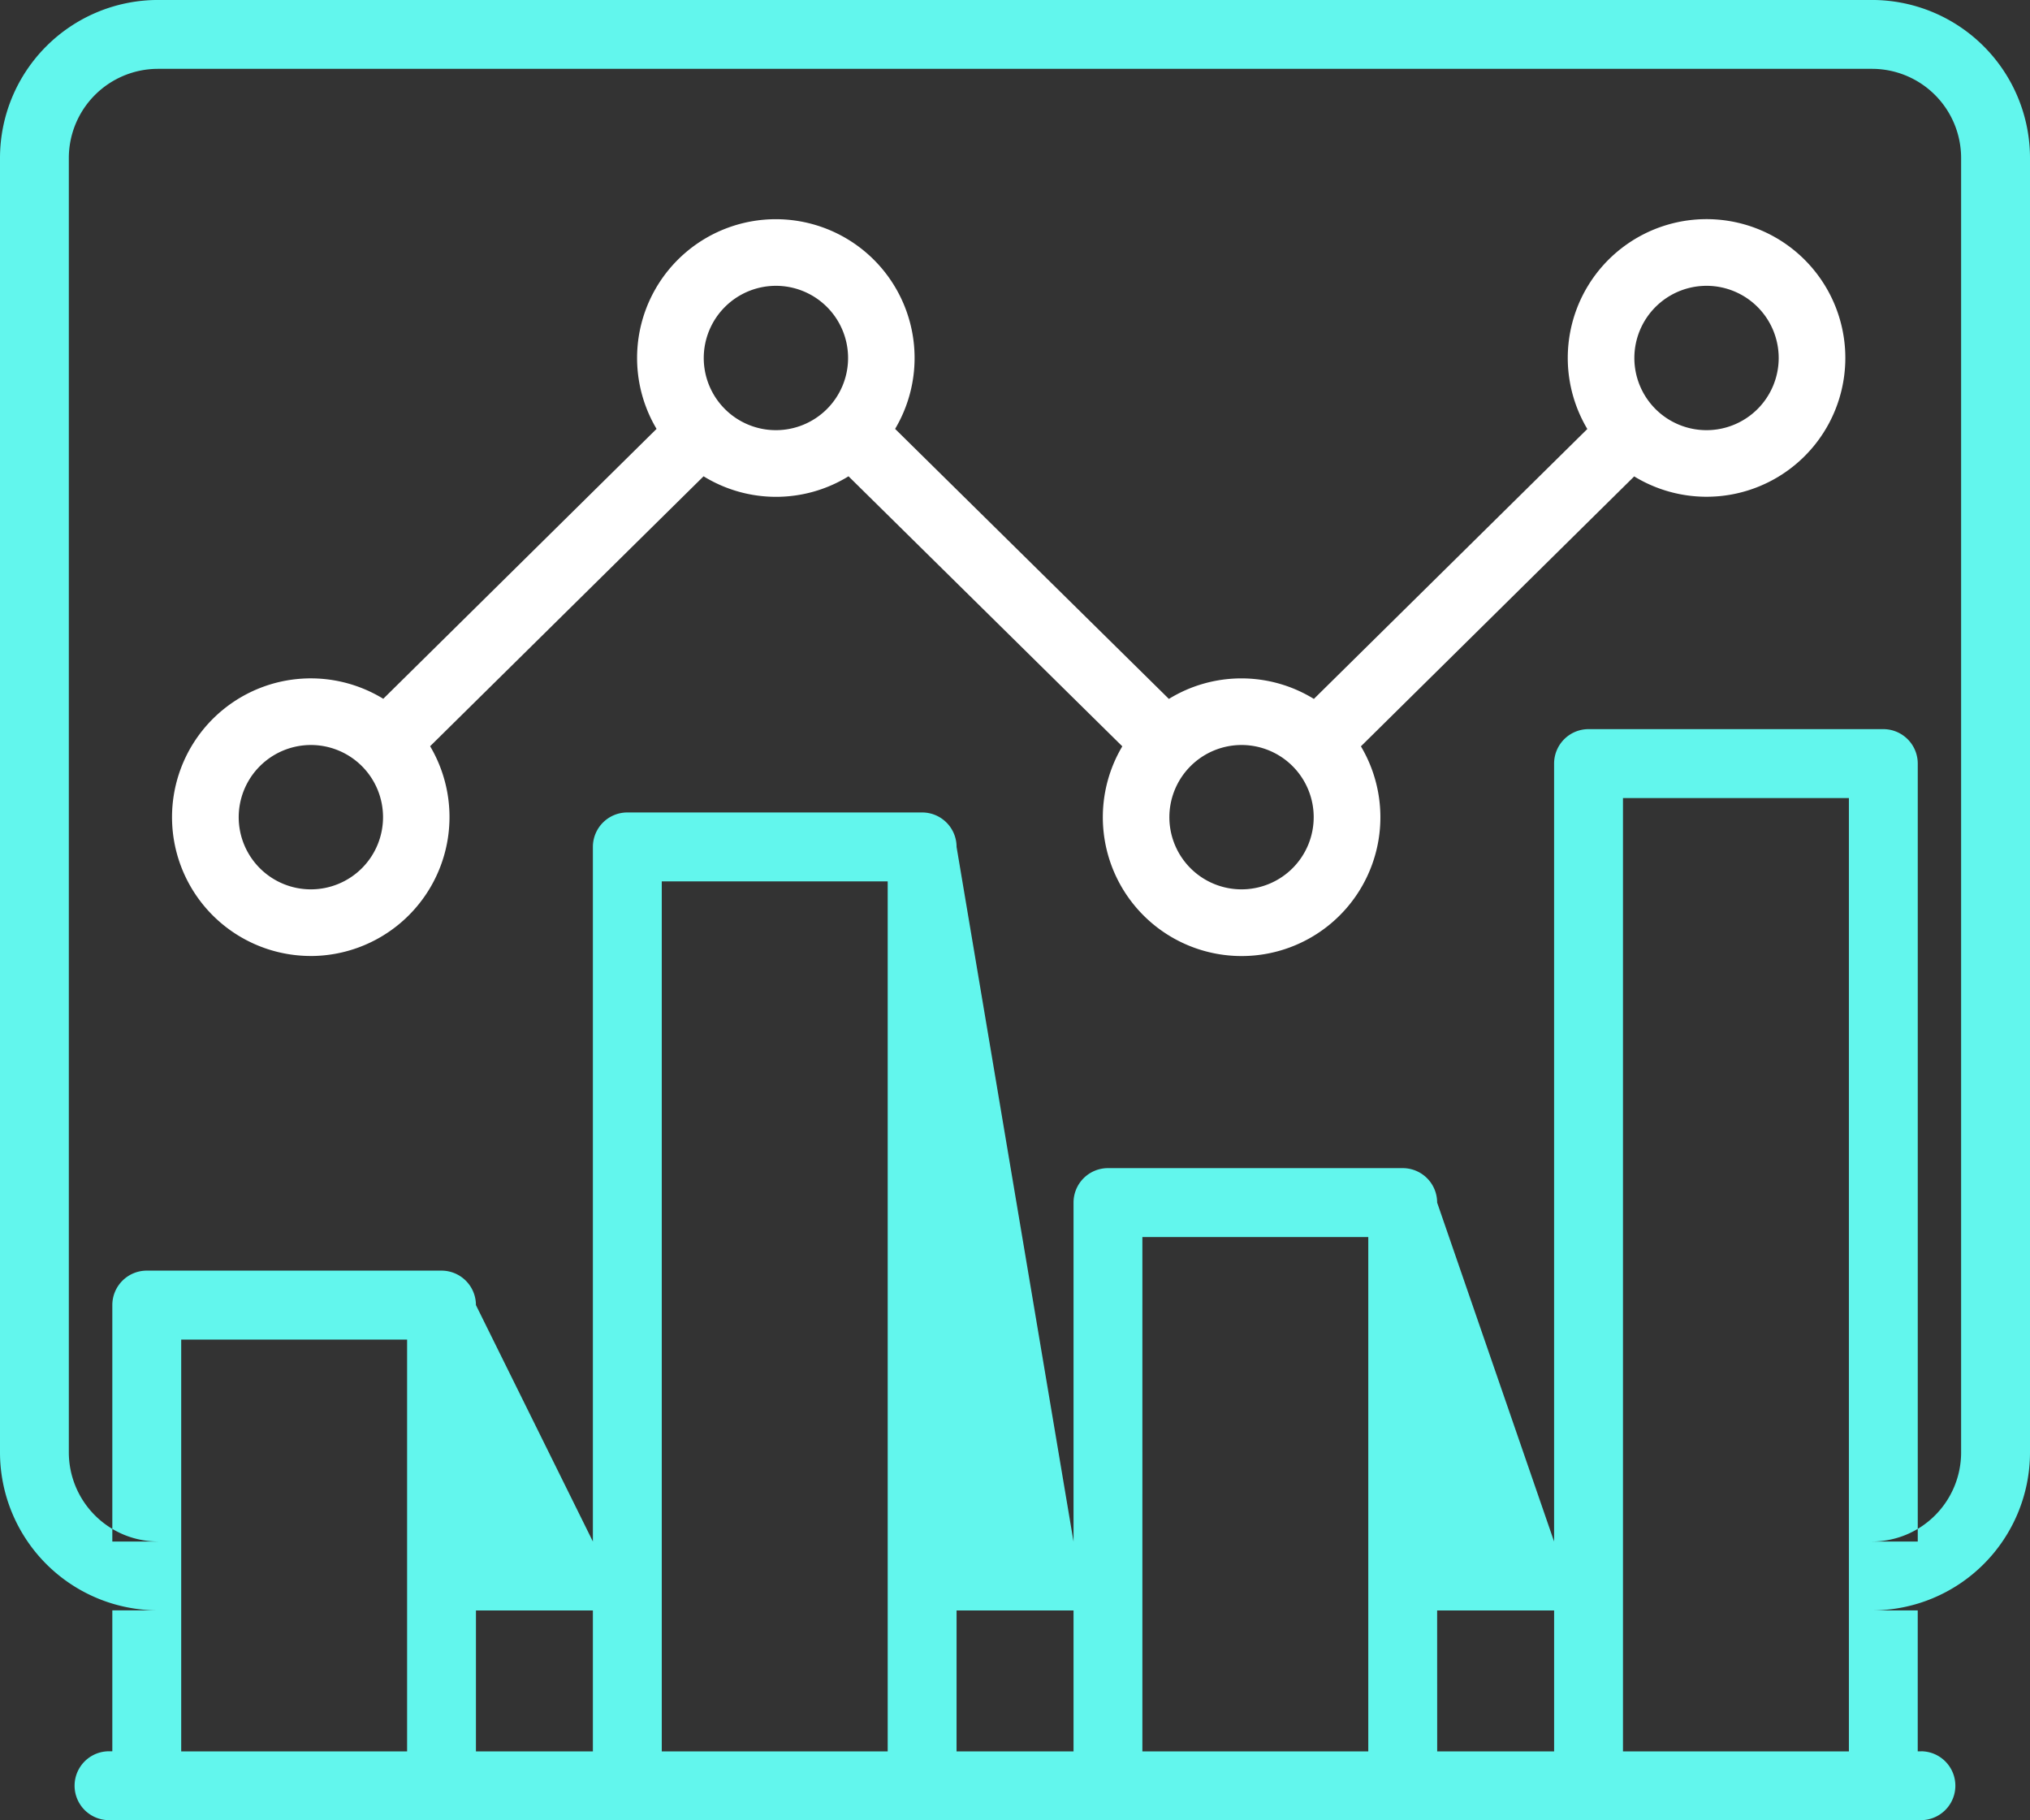
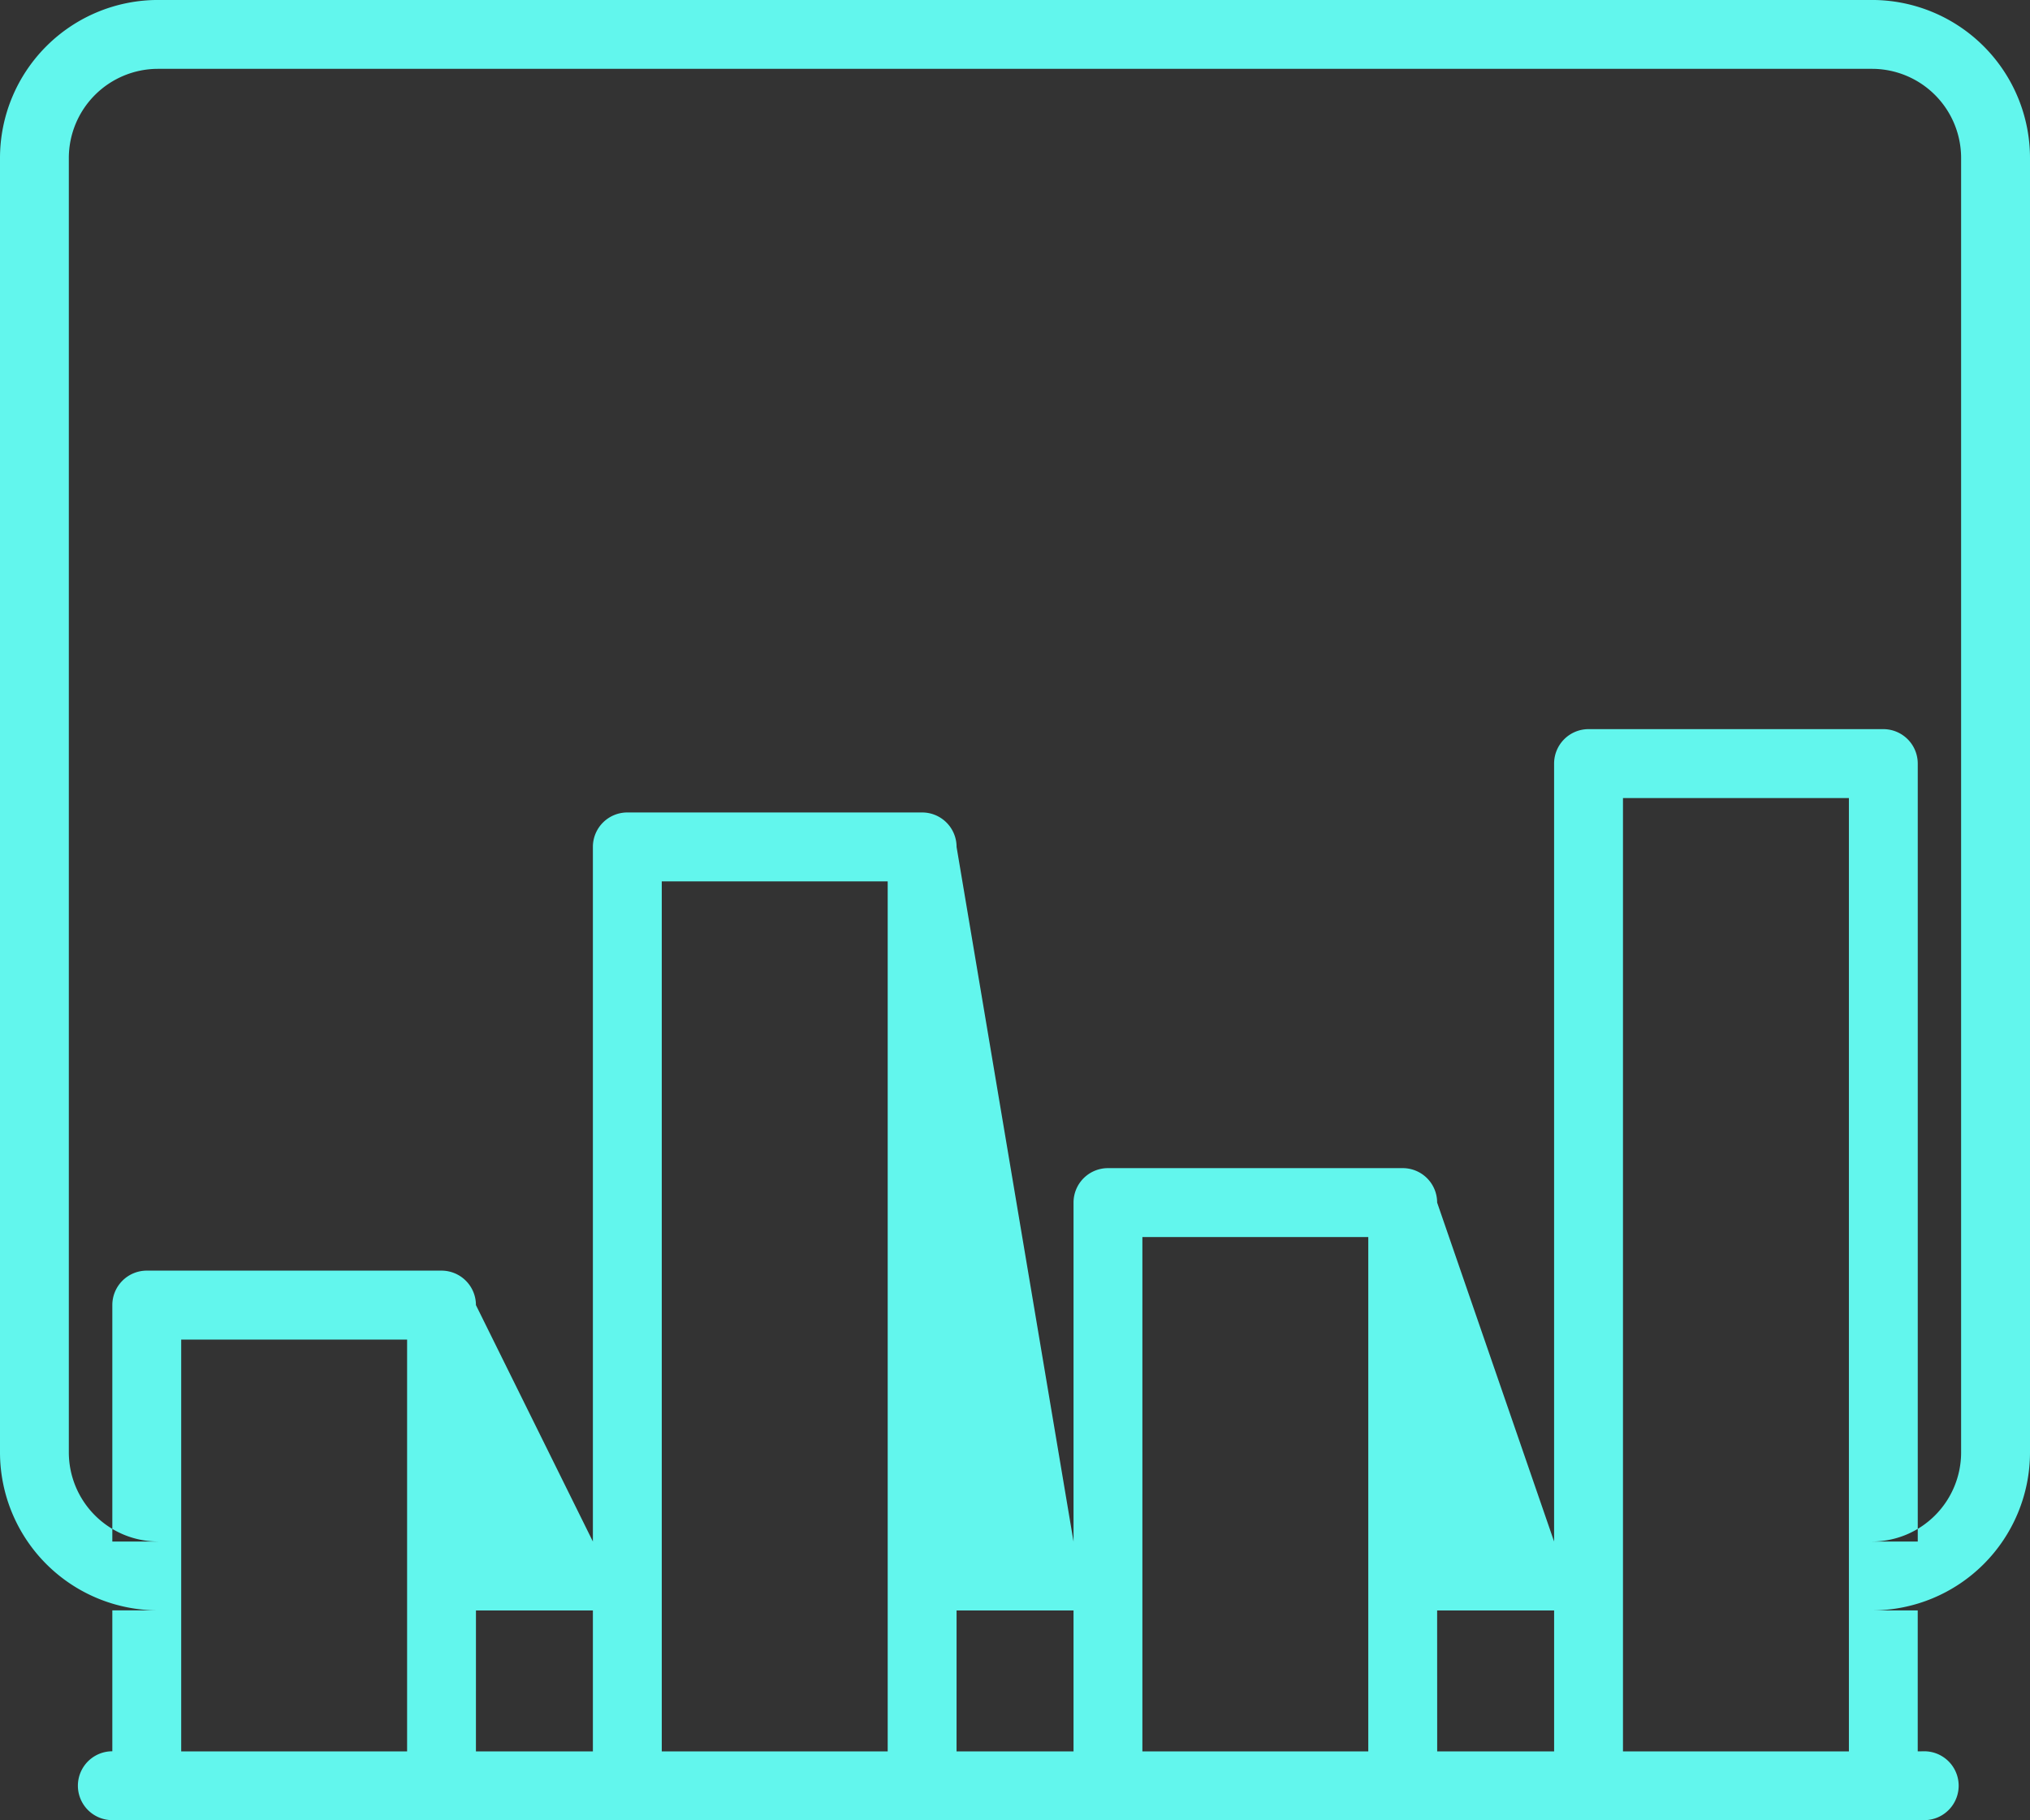
<svg xmlns="http://www.w3.org/2000/svg" width="77.949" height="69.885" viewBox="0 0 77.949 69.885">
  <rect x="0" y="0" width="77.949" height="69.885" fill="#333333" stroke="none" />
  <g id="Group_34383" data-name="Group 34383" transform="translate(-671.949 -2400.623)">
-     <path id="dashboard" d="M91.934,136.757v-36.6h8.675v36.6Zm-18.454,0V117.01h8.674v19.747H73.479Zm-18.455,0v-33.4H63.7v33.4Zm-18.453,0v-15.81h8.674v15.81Zm11.318-5.41H52.38v5.41H47.889Zm18.455,0h4.491v5.41H66.344Zm18.453,0h4.492v5.41H84.8ZM35.677,128.7h-1.75v-9.077a1.323,1.323,0,0,1,1.322-1.323H46.567a1.323,1.323,0,0,1,1.322,1.323L52.38,128.7h0v-26.67A1.322,1.322,0,0,1,53.7,100.71H65.022a1.322,1.322,0,0,1,1.323,1.323l4.491,26.67h0V115.687a1.322,1.322,0,0,1,1.322-1.322H83.475a1.321,1.321,0,0,1,1.323,1.322L89.289,128.7h0V98.833a1.323,1.323,0,0,1,1.323-1.322H101.93a1.323,1.323,0,0,1,1.323,1.322V128.7H101.5a3.422,3.422,0,0,0,3.418-3.418V75.58a3.424,3.424,0,0,0-3.418-3.419H35.677a3.425,3.425,0,0,0-3.42,3.419v49.7a3.424,3.424,0,0,0,3.42,3.419Zm67.7,8.055h-.125v-5.41H101.5a6.07,6.07,0,0,0,6.063-6.063V75.58a6.07,6.07,0,0,0-6.063-6.063H35.677a6.07,6.07,0,0,0-6.063,6.063v49.7a6.07,6.07,0,0,0,6.063,6.063h-1.75v5.41H33.8a1.322,1.322,0,0,0,0,2.644h69.575a1.322,1.322,0,0,0,0-2.644Z" transform="translate(642.335 2331.105)" fill="#62f6ed" fill-rule="evenodd" />
-     <path id="dashboard-2" data-name="dashboard" d="M83.776,147.874a2.771,2.771,0,1,1-2.769,2.771A2.774,2.774,0,0,1,83.776,147.874Zm17.858-17.629a2.771,2.771,0,1,1-2.77,2.77A2.773,2.773,0,0,1,101.633,130.245Zm17.879,17.629a2.771,2.771,0,1,1-2.77,2.771A2.774,2.774,0,0,1,119.512,147.874Zm17.855-17.629a2.771,2.771,0,1,1-2.77,2.77A2.773,2.773,0,0,1,137.367,130.245Zm-53.591,25.73a5.336,5.336,0,0,0,4.58-8.054l10.5-10.363a5.306,5.306,0,0,0,5.566,0l10.513,10.367a5.329,5.329,0,1,0,9.162,0l10.494-10.363a5.329,5.329,0,1,0-1.8-1.82l-10.5,10.363a5.308,5.308,0,0,0-5.567,0l-10.513-10.367a5.328,5.328,0,1,0-9.16,0L86.558,146.1a5.329,5.329,0,1,0-2.782,9.874Z" transform="translate(600.108 2281.351)" fill="#fff" fill-rule="evenodd" />
+     <path id="dashboard" d="M91.934,136.757v-36.6h8.675v36.6Zm-18.454,0V117.01h8.674v19.747H73.479Zm-18.455,0v-33.4H63.7v33.4Zm-18.453,0v-15.81h8.674v15.81Zm11.318-5.41H52.38v5.41H47.889Zm18.455,0h4.491v5.41H66.344Zm18.453,0h4.492v5.41H84.8ZM35.677,128.7h-1.75v-9.077a1.323,1.323,0,0,1,1.322-1.323H46.567a1.323,1.323,0,0,1,1.322,1.323L52.38,128.7h0v-26.67A1.322,1.322,0,0,1,53.7,100.71H65.022a1.322,1.322,0,0,1,1.323,1.323l4.491,26.67h0V115.687a1.322,1.322,0,0,1,1.322-1.322H83.475a1.321,1.321,0,0,1,1.323,1.322L89.289,128.7h0V98.833a1.323,1.323,0,0,1,1.323-1.322H101.93a1.323,1.323,0,0,1,1.323,1.322V128.7H101.5a3.422,3.422,0,0,0,3.418-3.418V75.58a3.424,3.424,0,0,0-3.418-3.419H35.677a3.425,3.425,0,0,0-3.42,3.419v49.7a3.424,3.424,0,0,0,3.42,3.419Zm67.7,8.055h-.125v-5.41H101.5a6.07,6.07,0,0,0,6.063-6.063V75.58a6.07,6.07,0,0,0-6.063-6.063H35.677a6.07,6.07,0,0,0-6.063,6.063v49.7a6.07,6.07,0,0,0,6.063,6.063h-1.75v5.41a1.322,1.322,0,0,0,0,2.644h69.575a1.322,1.322,0,0,0,0-2.644Z" transform="translate(642.335 2331.105)" fill="#62f6ed" fill-rule="evenodd" />
  </g>
</svg>